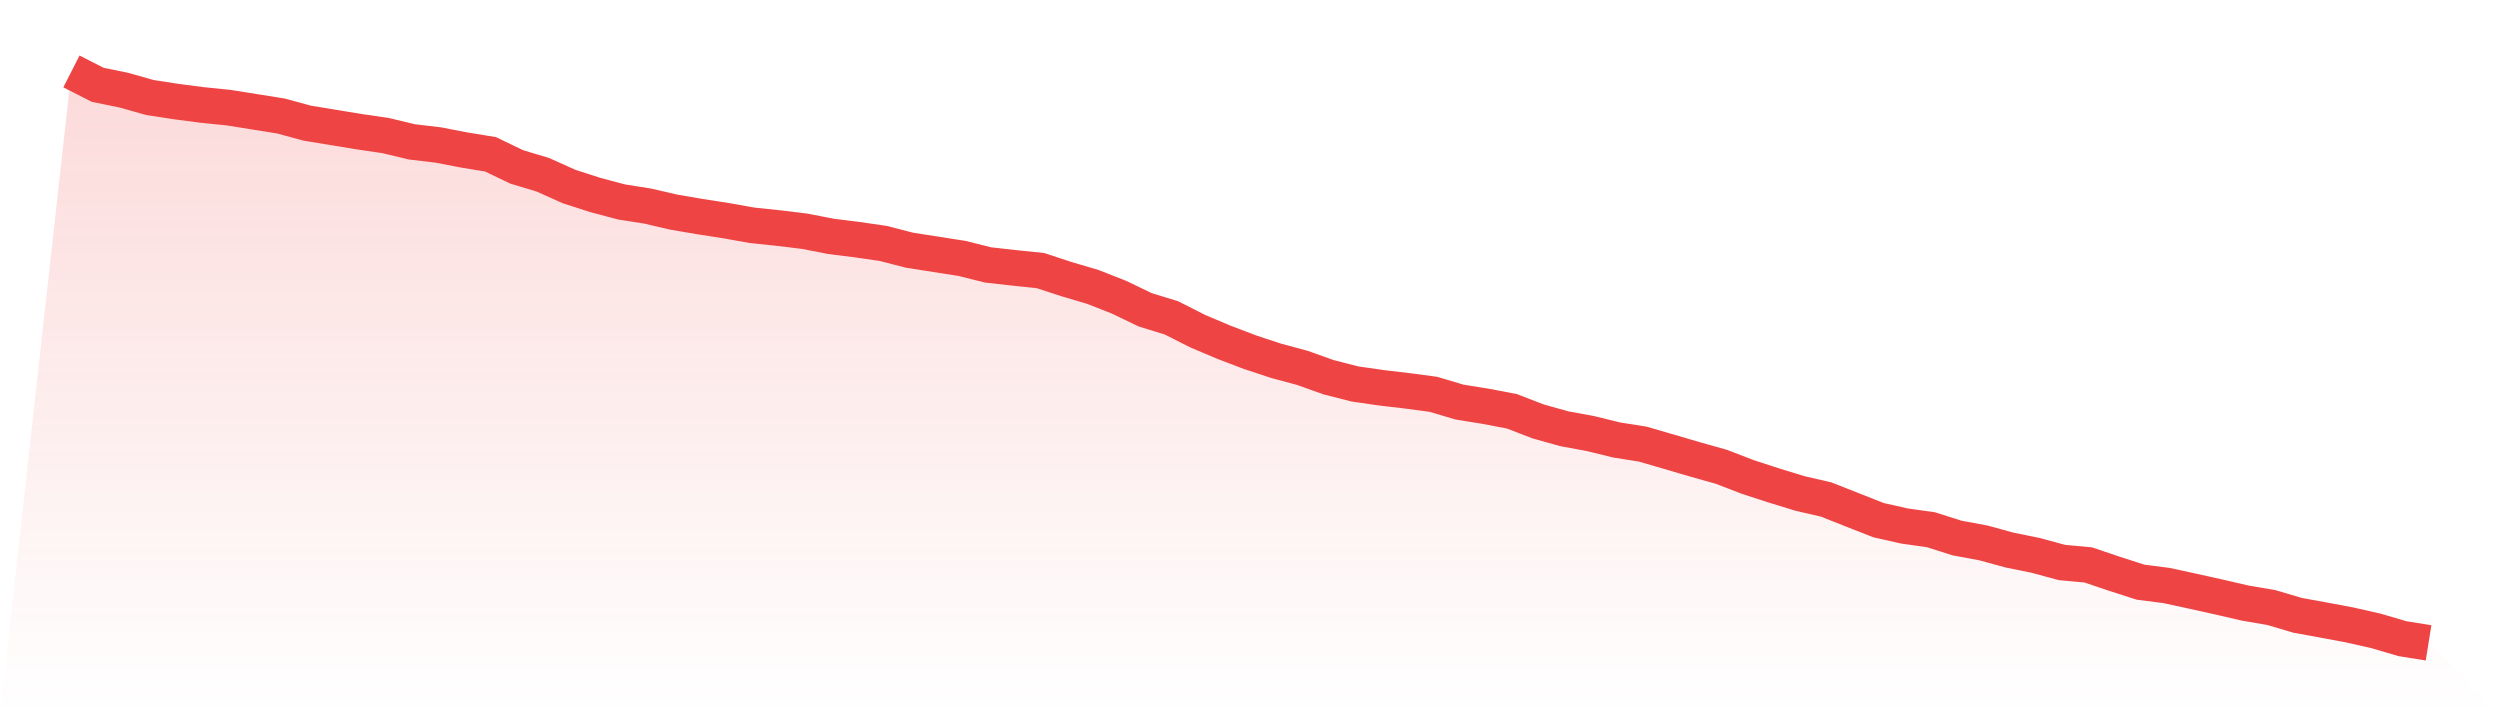
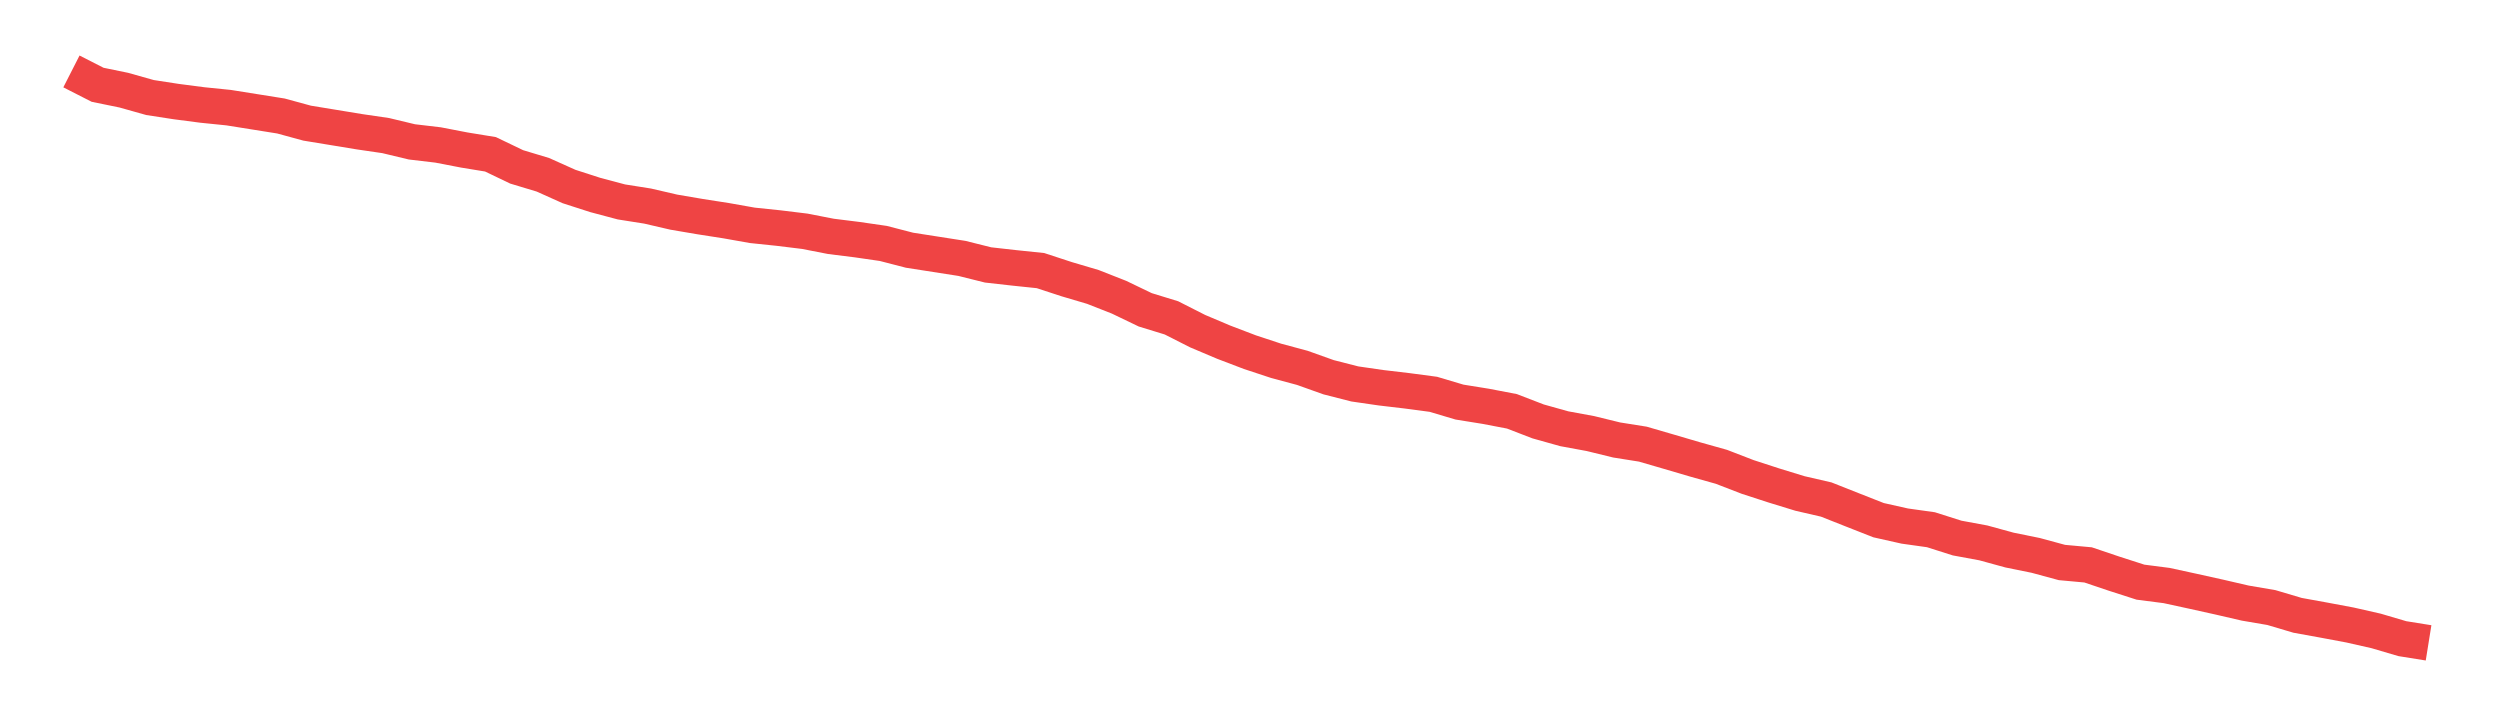
<svg xmlns="http://www.w3.org/2000/svg" viewBox="0 0 140 40">
  <defs>
    <linearGradient id="gradient" x1="0" x2="0" y1="0" y2="1">
      <stop offset="0%" stop-color="#ef4444" stop-opacity="0.2" />
      <stop offset="100%" stop-color="#ef4444" stop-opacity="0" />
    </linearGradient>
  </defs>
-   <path d="M4,4 L4,4 L5.467,4.748 L6.933,5.049 L8.4,5.462 L9.867,5.688 L11.333,5.879 L12.8,6.028 L14.267,6.262 L15.733,6.496 L17.2,6.896 L18.667,7.137 L20.133,7.378 L21.6,7.593 L23.067,7.945 L24.533,8.118 L26,8.401 L27.467,8.641 L28.933,9.345 L30.4,9.787 L31.867,10.445 L33.333,10.918 L34.8,11.308 L36.267,11.54 L37.733,11.88 L39.2,12.13 L40.667,12.359 L42.133,12.619 L43.6,12.772 L45.067,12.951 L46.533,13.237 L48,13.42 L49.467,13.633 L50.933,14.012 L52.4,14.241 L53.867,14.47 L55.333,14.836 L56.8,15.001 L58.267,15.154 L59.733,15.634 L61.2,16.068 L62.667,16.645 L64.133,17.35 L65.6,17.8 L67.067,18.544 L68.533,19.164 L70,19.723 L71.467,20.207 L72.933,20.601 L74.4,21.125 L75.867,21.5 L77.333,21.713 L78.8,21.886 L80.267,22.081 L81.733,22.517 L83.2,22.753 L84.667,23.034 L86.133,23.599 L87.6,24.01 L89.067,24.28 L90.533,24.639 L92,24.872 L93.467,25.299 L94.933,25.73 L96.4,26.142 L97.867,26.708 L99.333,27.185 L100.8,27.635 L102.267,27.973 L103.733,28.553 L105.2,29.13 L106.667,29.459 L108.133,29.665 L109.6,30.131 L111.067,30.402 L112.533,30.804 L114,31.102 L115.467,31.5 L116.933,31.634 L118.4,32.129 L119.867,32.601 L121.333,32.79 L122.8,33.109 L124.267,33.434 L125.733,33.773 L127.2,34.024 L128.667,34.459 L130.133,34.725 L131.6,35 L133.067,35.333 L134.533,35.765 L136,36 L140,40 L0,40 z" fill="url(#gradient)" />
  <path d="M4,4 L4,4 L5.467,4.748 L6.933,5.049 L8.4,5.462 L9.867,5.688 L11.333,5.879 L12.8,6.028 L14.267,6.262 L15.733,6.496 L17.2,6.896 L18.667,7.137 L20.133,7.378 L21.6,7.593 L23.067,7.945 L24.533,8.118 L26,8.401 L27.467,8.641 L28.933,9.345 L30.4,9.787 L31.867,10.445 L33.333,10.918 L34.8,11.308 L36.267,11.54 L37.733,11.88 L39.2,12.13 L40.667,12.359 L42.133,12.619 L43.6,12.772 L45.067,12.951 L46.533,13.237 L48,13.42 L49.467,13.633 L50.933,14.012 L52.4,14.241 L53.867,14.47 L55.333,14.836 L56.8,15.001 L58.267,15.154 L59.733,15.634 L61.2,16.068 L62.667,16.645 L64.133,17.35 L65.6,17.8 L67.067,18.544 L68.533,19.164 L70,19.723 L71.467,20.207 L72.933,20.601 L74.4,21.125 L75.867,21.5 L77.333,21.713 L78.8,21.886 L80.267,22.081 L81.733,22.517 L83.2,22.753 L84.667,23.034 L86.133,23.599 L87.6,24.01 L89.067,24.28 L90.533,24.639 L92,24.872 L93.467,25.299 L94.933,25.73 L96.4,26.142 L97.867,26.708 L99.333,27.185 L100.8,27.635 L102.267,27.973 L103.733,28.553 L105.2,29.13 L106.667,29.459 L108.133,29.665 L109.6,30.131 L111.067,30.402 L112.533,30.804 L114,31.102 L115.467,31.5 L116.933,31.634 L118.4,32.129 L119.867,32.601 L121.333,32.79 L122.8,33.109 L124.267,33.434 L125.733,33.773 L127.2,34.024 L128.667,34.459 L130.133,34.725 L131.6,35 L133.067,35.333 L134.533,35.765 L136,36" fill="none" stroke="#ef4444" stroke-width="2" />
</svg>